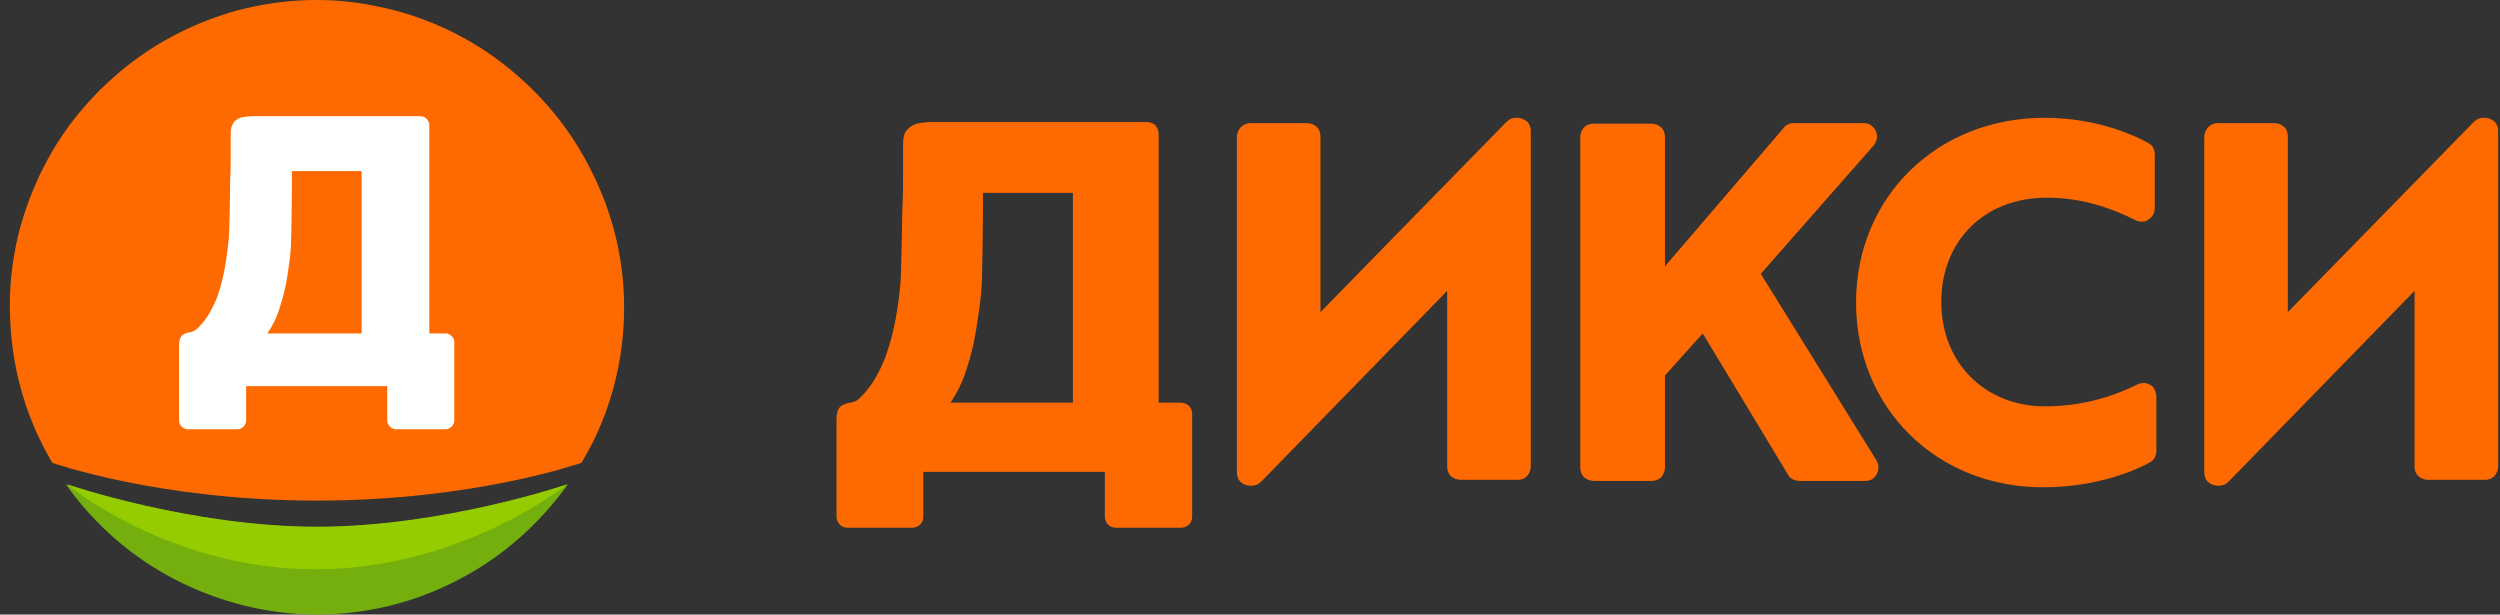
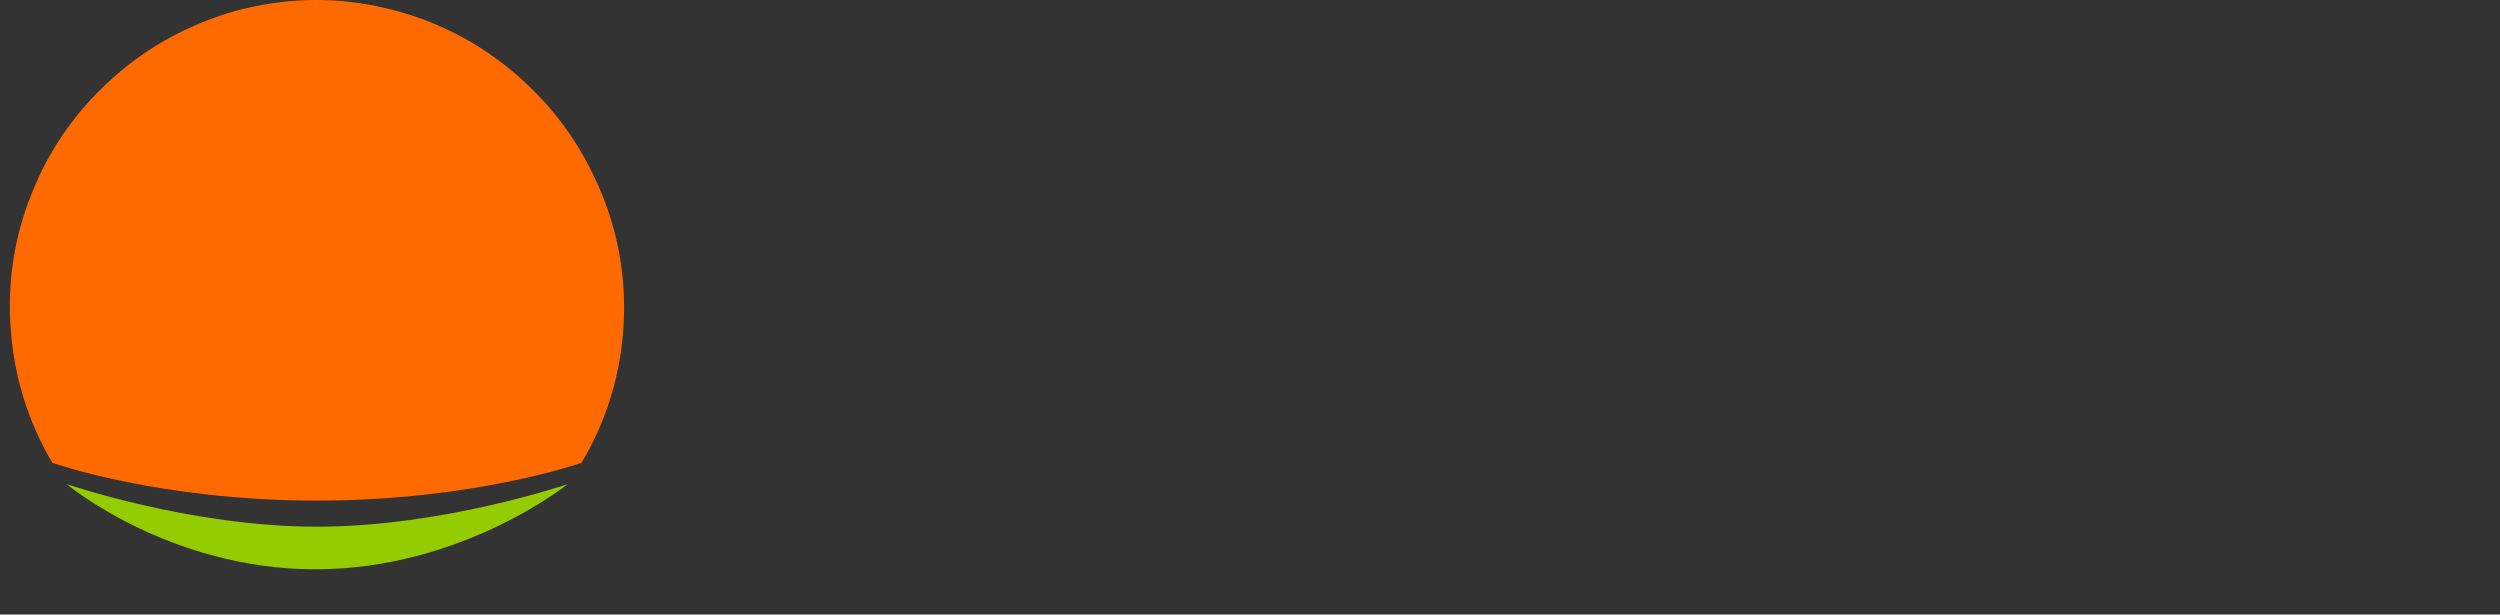
<svg xmlns="http://www.w3.org/2000/svg" width="179" height="44" viewBox="0 0 179 44" fill="none">
  <rect x="0" y="0" width="179" height="44" fill="#333333" stroke="none" />
  <path fill-rule="evenodd" clip-rule="evenodd" d="M44.686 22.005C44.686 25.931 43.657 29.782 41.636 33.136C41.636 33.136 33.974 35.843 22.691 35.843C11.369 35.843 3.745 33.136 3.745 33.136C2.03 30.239 1.001 26.961 0.772 23.568C0.505 20.213 1.039 16.821 2.335 13.695C3.593 10.569 5.575 7.786 8.129 5.537C10.645 3.288 13.656 1.687 16.897 0.772C20.175 -0.104 23.568 -0.257 26.884 0.429C30.201 1.077 33.326 2.488 35.995 4.546C38.663 6.605 40.874 9.235 42.361 12.284C43.886 15.296 44.686 18.612 44.686 22.005Z" fill="#FF6A00" />
-   <path fill-rule="evenodd" clip-rule="evenodd" d="M32.528 24.484C32.528 24.331 32.452 24.179 32.338 24.064C32.223 23.95 32.071 23.874 31.918 23.874H30.737V8.931C30.737 8.778 30.66 8.626 30.546 8.512C30.432 8.397 30.279 8.321 30.127 8.321H19.072C18.729 8.321 18.424 8.321 18.119 8.321C17.852 8.321 17.585 8.359 17.319 8.397C17.09 8.435 16.899 8.588 16.747 8.74C16.594 8.969 16.518 9.236 16.518 9.465V11.066C16.518 11.599 16.518 12.171 16.48 12.819C16.48 13.429 16.442 16.593 16.366 17.241C16.289 17.889 16.213 18.537 16.099 19.185C15.984 19.795 15.832 20.405 15.641 21.015C15.451 21.587 15.184 22.12 14.879 22.616C14.65 22.959 14.383 23.302 14.078 23.569C13.926 23.683 13.735 23.798 13.545 23.798C13.392 23.836 13.201 23.874 13.087 23.988C12.897 24.103 12.82 24.369 12.82 24.751V30.125C12.82 30.278 12.897 30.43 13.011 30.545C13.125 30.659 13.278 30.735 13.43 30.735H17.014C17.166 30.735 17.319 30.659 17.433 30.545C17.547 30.43 17.623 30.278 17.623 30.125V27.648H27.725V30.125C27.725 30.278 27.801 30.43 27.916 30.545C28.03 30.659 28.183 30.735 28.335 30.735H31.918C32.071 30.735 32.223 30.659 32.338 30.545C32.452 30.43 32.528 30.278 32.528 30.125V24.484ZM25.934 23.874H19.148C19.529 23.302 19.834 22.692 20.025 22.044C20.254 21.32 20.444 20.596 20.559 19.871C20.673 19.109 20.787 18.385 20.826 17.698C20.864 16.974 20.902 13.848 20.902 13.315V12.247H25.895V23.874H25.934Z" fill="white" />
-   <path fill-rule="evenodd" clip-rule="evenodd" d="M4.736 34.699C6.757 37.558 9.463 39.921 12.589 41.522C15.715 43.123 19.184 44 22.691 44C26.198 44 29.667 43.161 32.793 41.522C35.918 39.921 38.587 37.558 40.645 34.699C40.645 34.699 31.763 37.748 22.691 37.748C13.618 37.71 4.736 34.699 4.736 34.699Z" fill="#74AF0D" />
  <path fill-rule="evenodd" clip-rule="evenodd" d="M22.69 37.711C31.762 37.711 40.644 34.662 40.644 34.662C40.644 34.662 33.097 40.761 22.576 40.761C12.054 40.761 4.773 34.662 4.773 34.662C4.773 34.662 13.617 37.711 22.69 37.711Z" fill="#94CC00" />
-   <path fill-rule="evenodd" clip-rule="evenodd" d="M76.821 28.829H68.053C68.549 28.105 68.93 27.304 69.197 26.465C69.502 25.551 69.731 24.598 69.883 23.645C70.035 22.692 70.188 21.739 70.264 20.824C70.34 19.909 70.379 15.868 70.379 15.182V13.81H76.821V28.829ZM158.779 8.816H162.857C163.124 8.816 163.353 8.93 163.544 9.083C163.734 9.273 163.81 9.502 163.81 9.769V22.349L177.114 8.74C177.191 8.664 177.305 8.587 177.419 8.511C177.534 8.473 177.686 8.435 177.8 8.435H177.915C178.182 8.435 178.41 8.549 178.601 8.702C178.792 8.892 178.868 9.121 178.868 9.388V33.403C178.868 33.67 178.753 33.899 178.601 34.09C178.41 34.28 178.182 34.356 177.915 34.356H173.836C173.569 34.356 173.34 34.242 173.15 34.09C172.959 33.899 172.883 33.67 172.883 33.403V20.824L159.579 34.471C159.503 34.547 159.389 34.623 159.274 34.7C159.16 34.738 159.007 34.776 158.893 34.776H158.779C158.512 34.776 158.283 34.661 158.092 34.509C157.902 34.318 157.826 34.09 157.826 33.823V9.807C157.826 9.54 157.94 9.312 158.092 9.121C158.283 8.93 158.512 8.816 158.779 8.816ZM89.515 8.816H93.594C93.86 8.816 94.089 8.93 94.28 9.083C94.47 9.273 94.546 9.502 94.546 9.769V22.349L107.85 8.74C107.927 8.664 108.041 8.587 108.155 8.511C108.27 8.473 108.384 8.435 108.537 8.435H108.651C108.918 8.435 109.146 8.549 109.337 8.702C109.528 8.892 109.604 9.121 109.604 9.388V33.403C109.604 33.67 109.49 33.899 109.337 34.09C109.146 34.28 108.918 34.356 108.651 34.356H104.572C104.305 34.356 104.077 34.242 103.886 34.09C103.695 33.899 103.619 33.67 103.619 33.403V20.824L90.315 34.471C90.239 34.547 90.125 34.623 90.01 34.7C89.896 34.738 89.743 34.776 89.629 34.776H89.515C89.248 34.776 89.019 34.661 88.829 34.509C88.638 34.318 88.562 34.09 88.562 33.823V9.807C88.562 9.54 88.676 9.312 88.829 9.121C89.019 8.93 89.286 8.816 89.515 8.816ZM153.976 27.571C153.823 27.495 153.671 27.419 153.518 27.419C153.366 27.419 153.175 27.457 153.023 27.533C150.964 28.562 148.715 29.096 146.428 29.096C142.12 29.096 138.994 25.97 138.994 21.624C138.994 17.241 142.082 14.153 146.542 14.153C148.677 14.153 150.773 14.687 152.87 15.754C153.023 15.83 153.175 15.868 153.366 15.868C153.518 15.868 153.709 15.83 153.823 15.716C153.976 15.639 154.09 15.487 154.166 15.373C154.242 15.22 154.28 15.068 154.28 14.877V11.065C154.28 10.874 154.242 10.722 154.166 10.569C154.09 10.417 153.937 10.303 153.785 10.226C153.023 9.807 150.316 8.435 146.39 8.435C138.689 8.435 132.895 14.115 132.895 21.662C132.895 29.21 138.651 34.89 146.275 34.89C150.697 34.89 153.632 33.289 153.937 33.098C154.09 33.022 154.204 32.908 154.28 32.755C154.357 32.603 154.395 32.45 154.395 32.26V28.41C154.395 28.257 154.357 28.067 154.28 27.914C154.242 27.8 154.128 27.647 153.976 27.571ZM126.072 19.604L134.344 32.946C134.42 33.098 134.496 33.251 134.496 33.441C134.496 33.632 134.458 33.785 134.382 33.937C134.306 34.09 134.191 34.204 134.039 34.318C133.886 34.395 133.734 34.433 133.543 34.433H128.854C128.702 34.433 128.511 34.395 128.359 34.318C128.206 34.242 128.092 34.128 128.016 33.975L121.917 23.873L119.21 26.885V33.48C119.21 33.746 119.096 33.975 118.943 34.166C118.753 34.356 118.524 34.433 118.257 34.433H114.102C113.835 34.433 113.607 34.318 113.416 34.166C113.225 33.975 113.149 33.746 113.149 33.48V9.807C113.149 9.54 113.263 9.312 113.416 9.121C113.607 8.93 113.835 8.854 114.102 8.854H118.257C118.524 8.854 118.753 8.968 118.943 9.121C119.134 9.312 119.21 9.54 119.21 9.807V19.07L127.711 9.159C127.787 9.045 127.901 8.968 128.054 8.892C128.168 8.816 128.321 8.816 128.473 8.816H133.429C133.619 8.816 133.81 8.854 133.963 8.968C134.115 9.083 134.229 9.197 134.306 9.388C134.382 9.54 134.42 9.731 134.382 9.921C134.344 10.112 134.268 10.265 134.153 10.417L126.072 19.604ZM84.521 28.829H82.958V9.54C82.958 9.426 82.92 9.35 82.882 9.235C82.844 9.121 82.767 9.045 82.729 8.968C82.653 8.892 82.577 8.854 82.463 8.816C82.386 8.778 82.272 8.74 82.157 8.74H67.901C67.481 8.74 67.062 8.74 66.681 8.74C66.338 8.74 65.995 8.778 65.652 8.854C65.385 8.93 65.118 9.083 64.927 9.312C64.737 9.54 64.66 9.845 64.66 10.303V12.361C64.66 13.047 64.66 13.81 64.622 14.61C64.584 15.411 64.546 19.49 64.47 20.328C64.394 21.167 64.279 22.006 64.127 22.844C63.974 23.645 63.784 24.445 63.517 25.208C63.288 25.932 62.945 26.618 62.564 27.266C62.259 27.724 61.916 28.181 61.496 28.562C61.344 28.715 61.115 28.791 60.887 28.829C60.658 28.867 60.429 28.943 60.239 29.058C60.01 29.21 59.895 29.553 59.895 30.049V36.987C59.895 37.177 59.972 37.406 60.124 37.558C60.277 37.711 60.467 37.787 60.696 37.787H65.308C65.499 37.787 65.728 37.711 65.88 37.558C66.033 37.406 66.109 37.215 66.109 36.987V33.785H79.108V36.987C79.108 37.177 79.184 37.406 79.337 37.558C79.489 37.711 79.68 37.787 79.909 37.787H84.559C84.75 37.787 84.978 37.711 85.131 37.558C85.283 37.406 85.36 37.215 85.36 36.987V29.63C85.36 29.439 85.283 29.21 85.131 29.058C84.94 28.905 84.75 28.829 84.521 28.829Z" fill="#FF6A00" />
</svg>